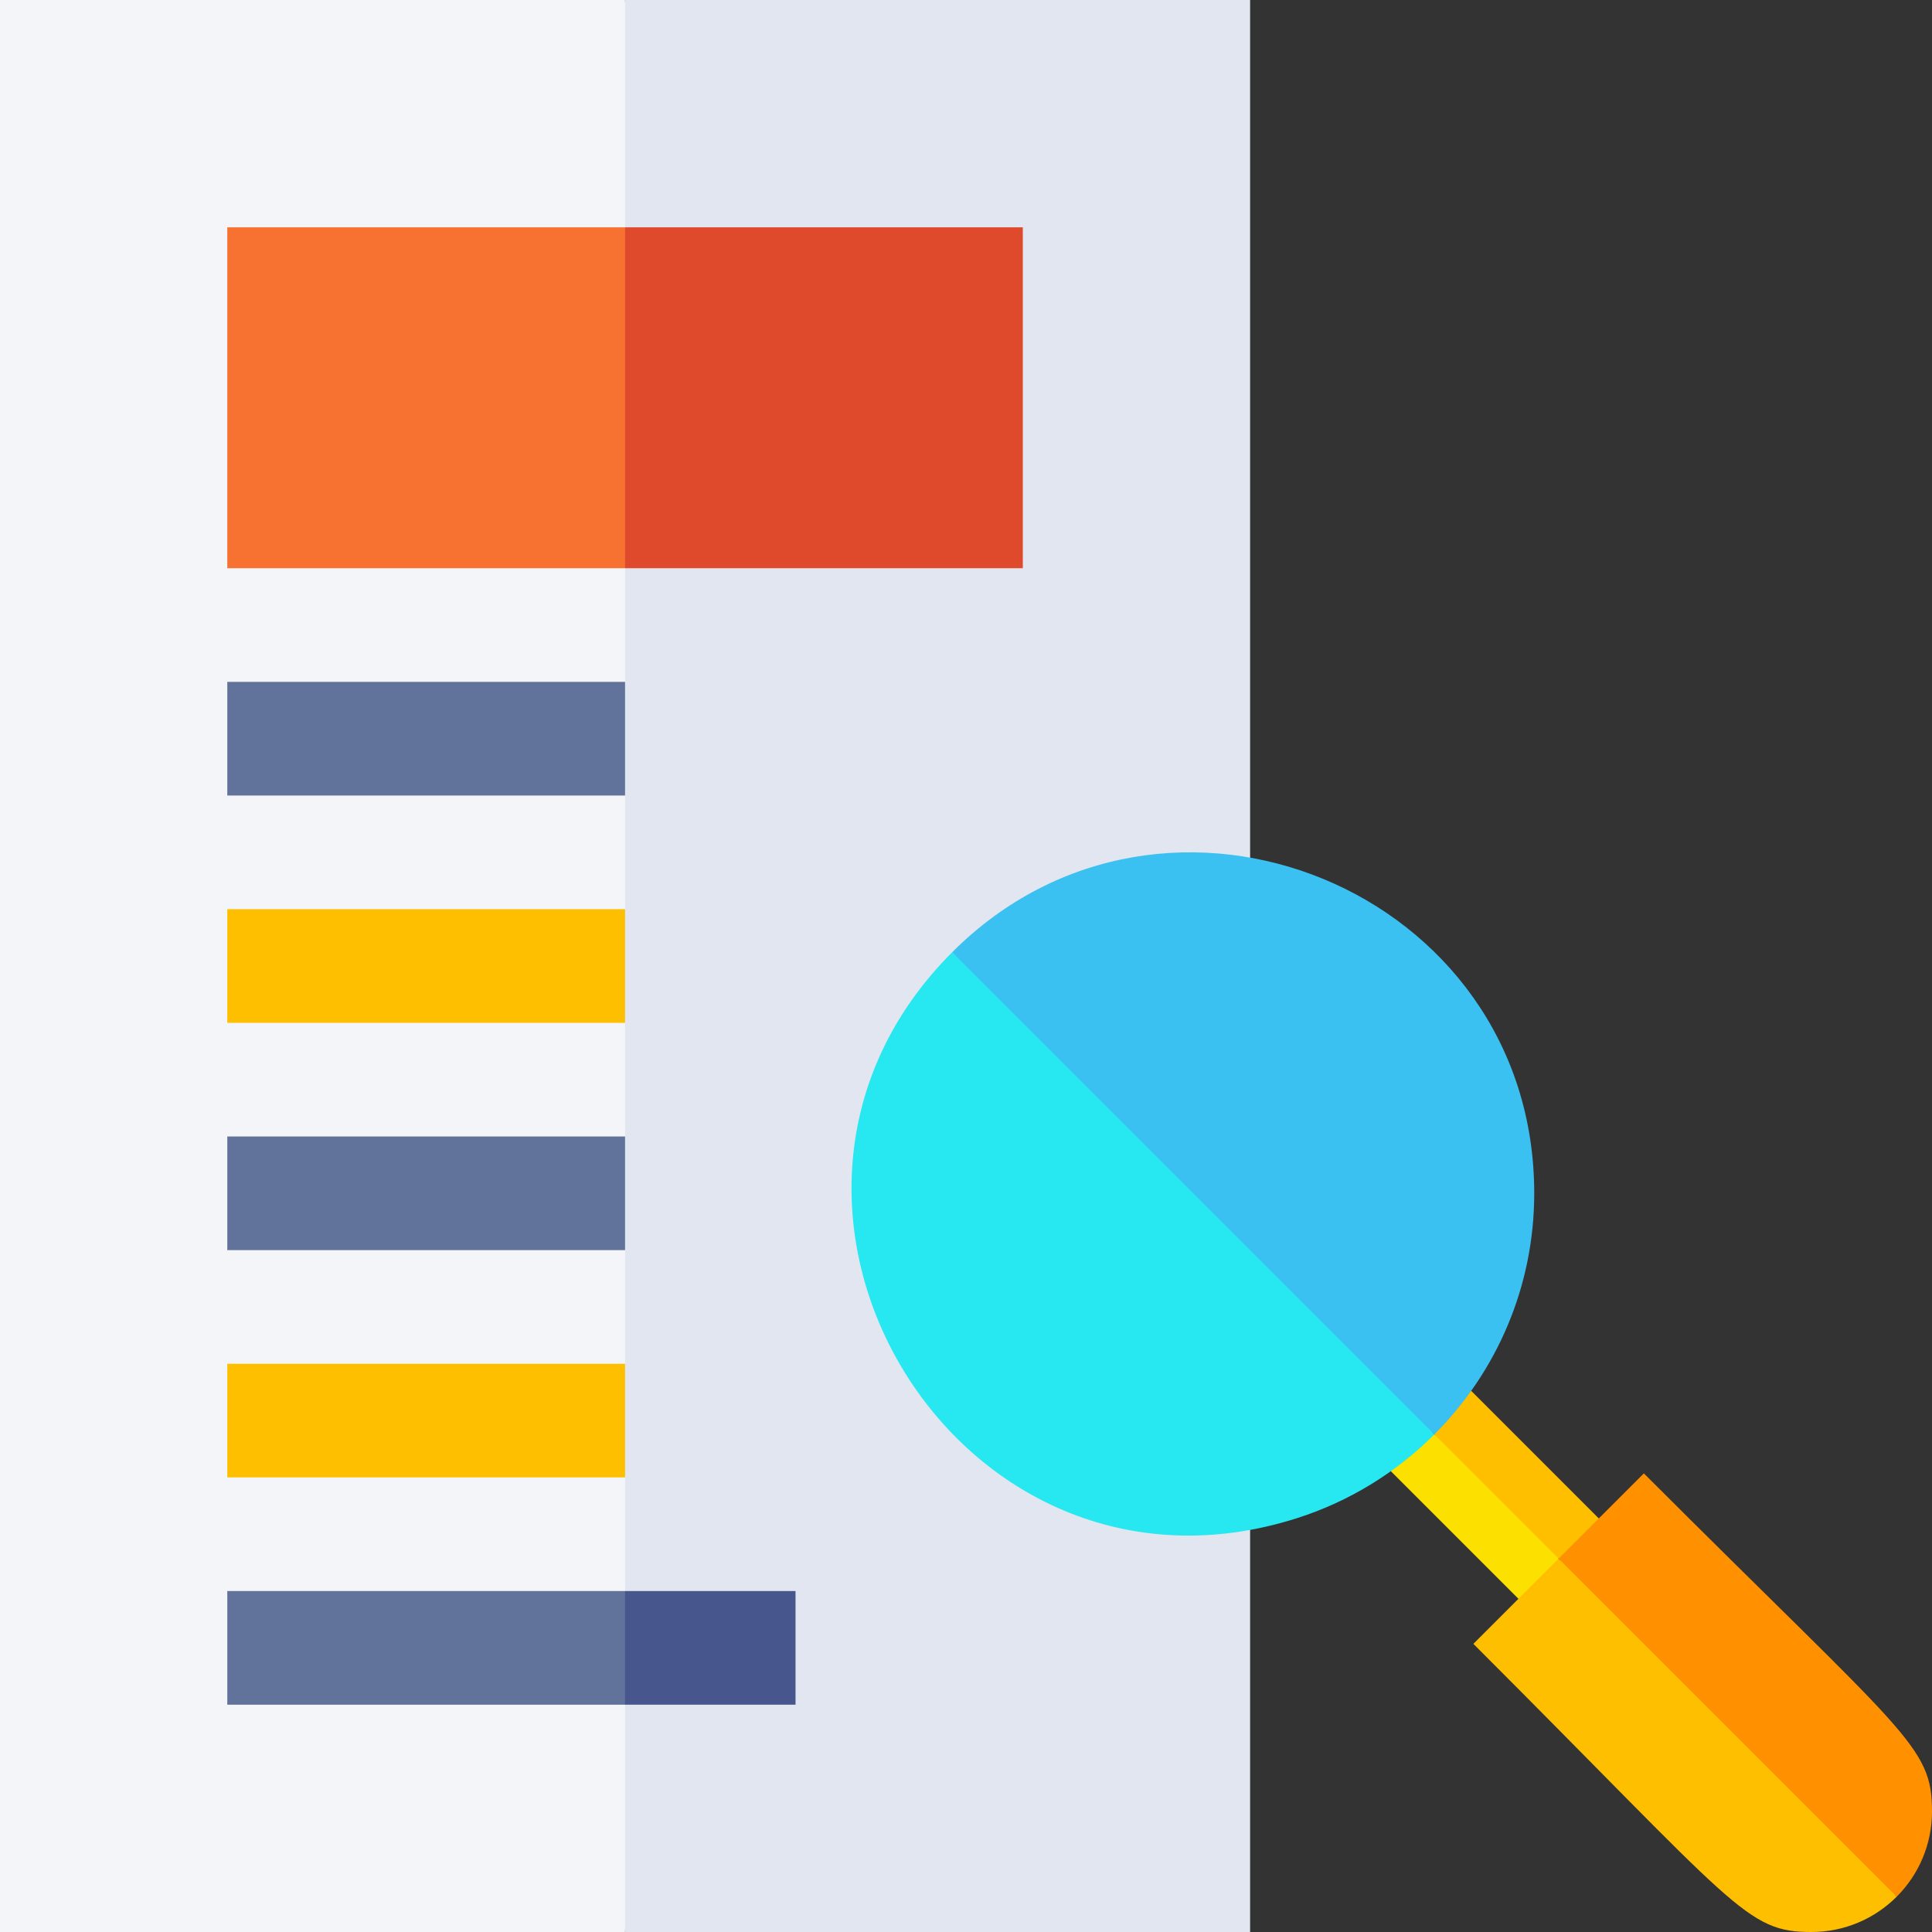
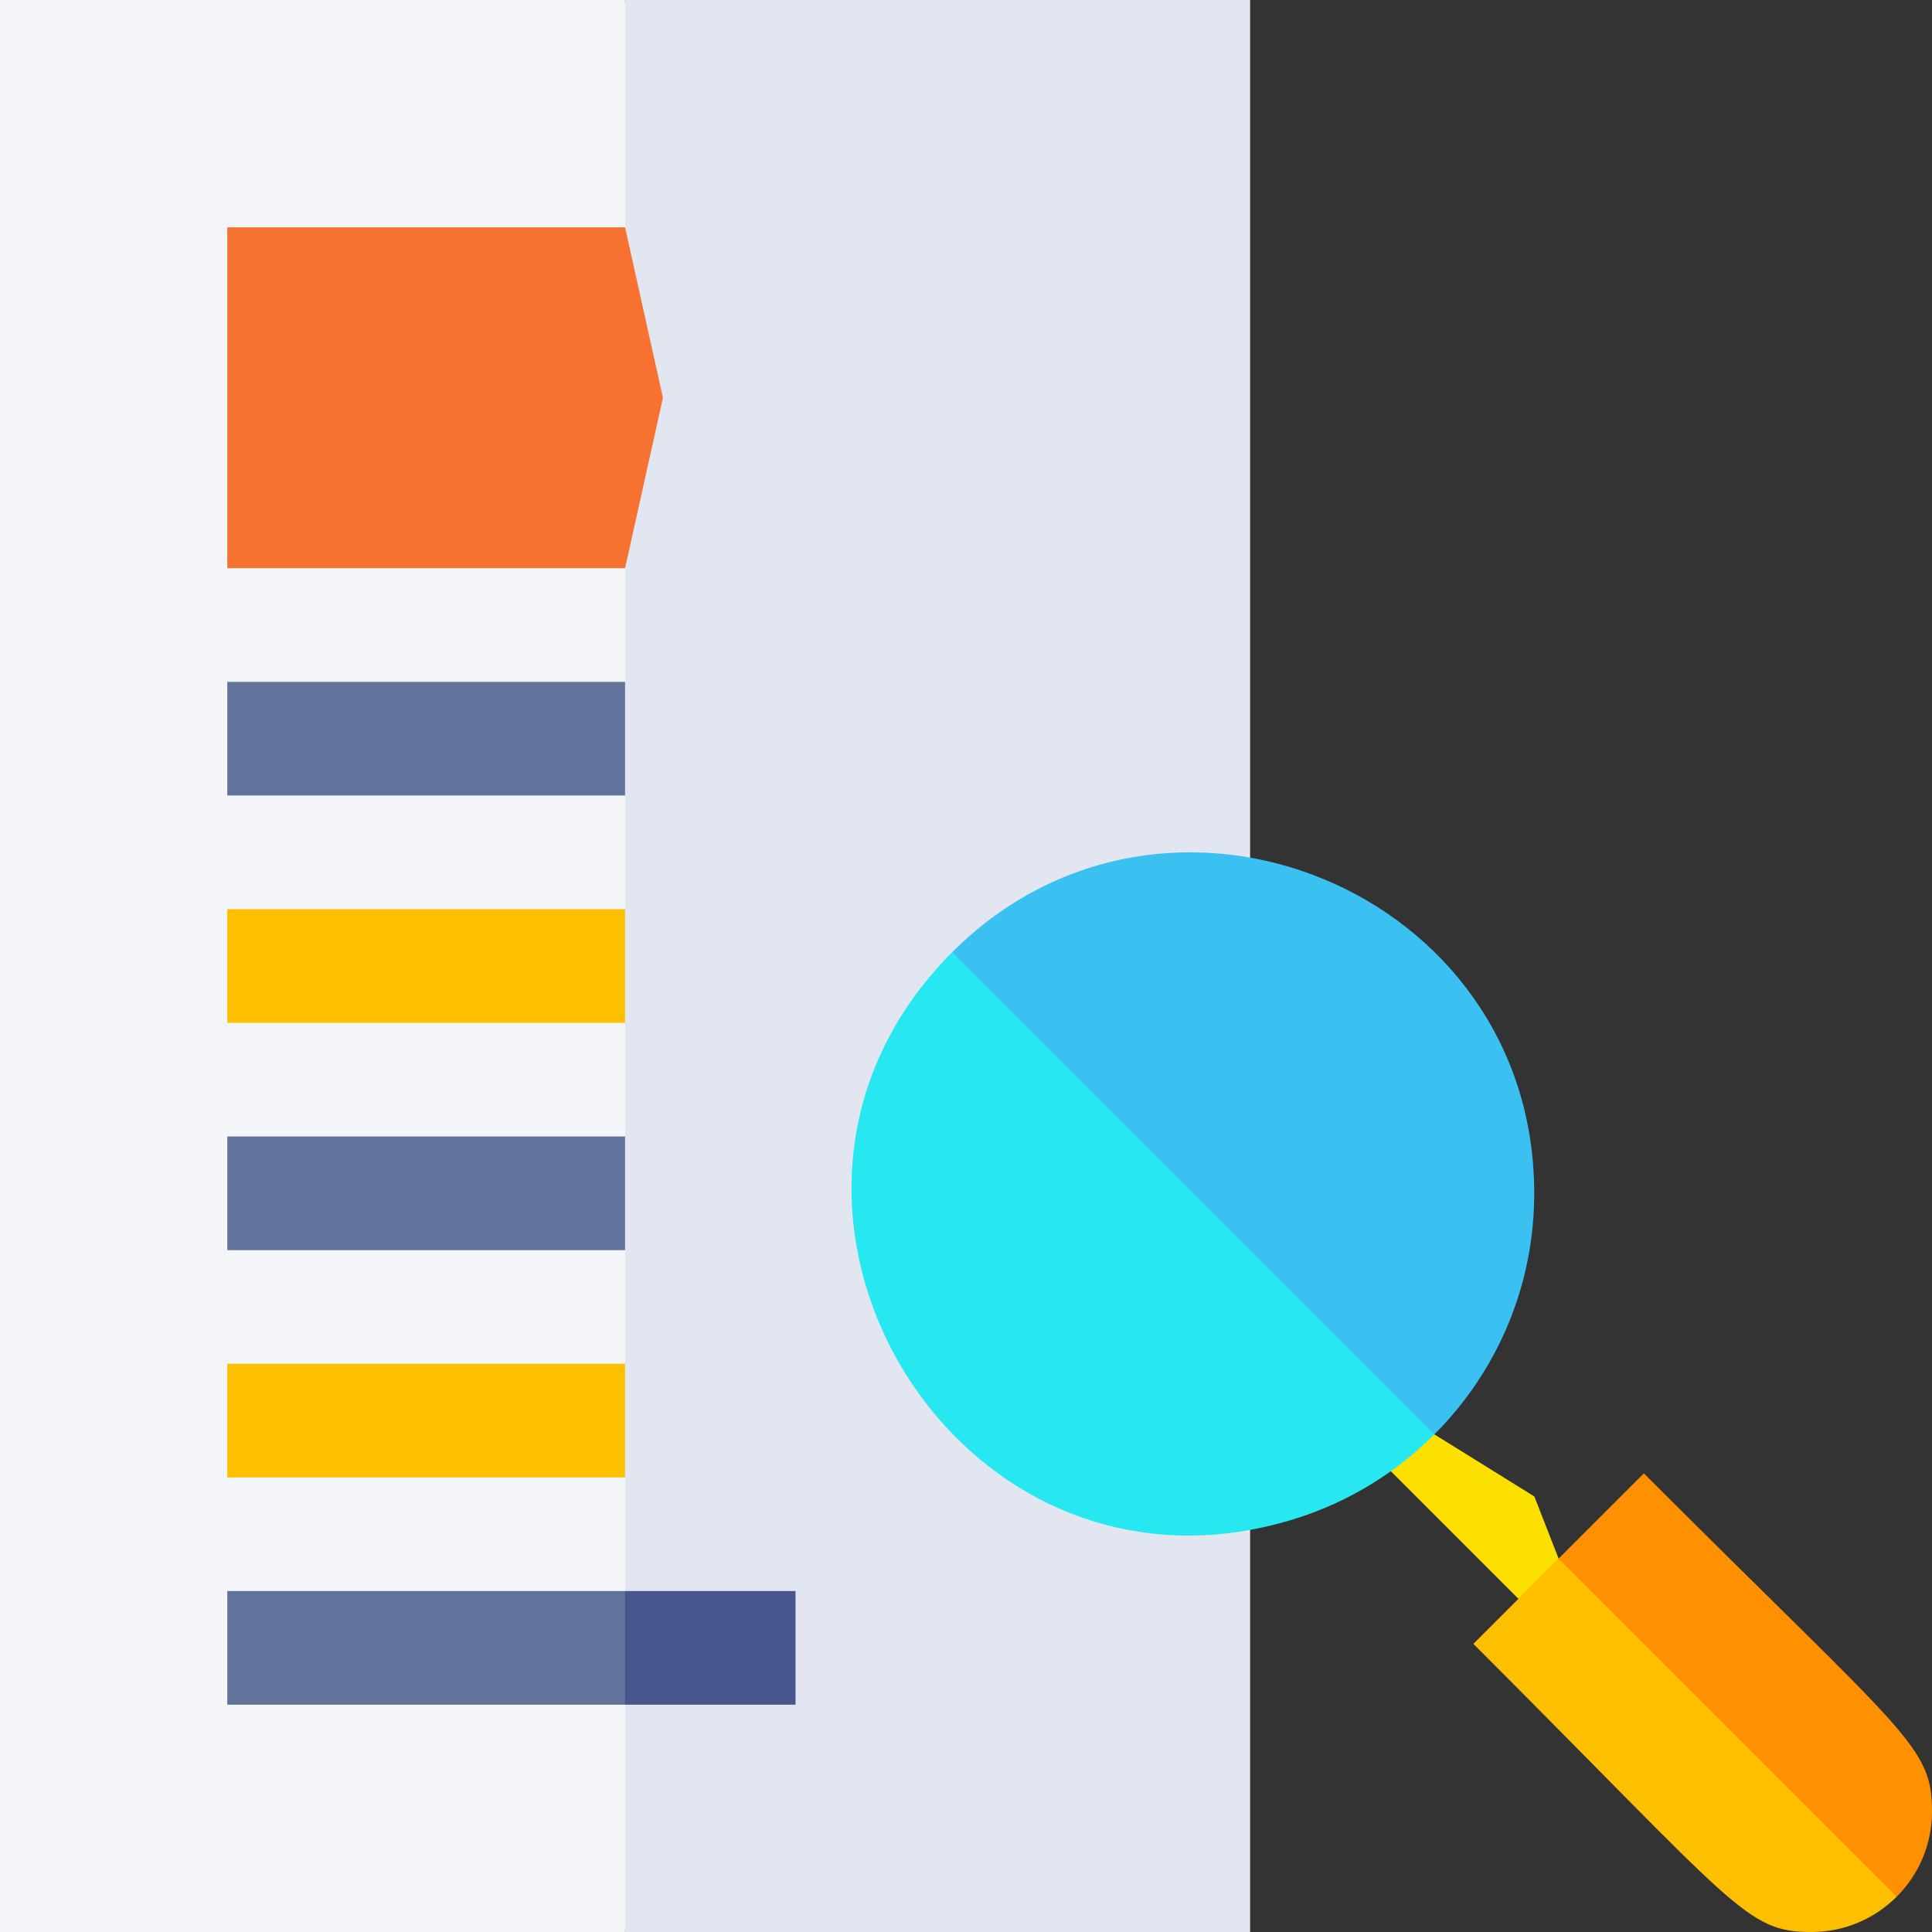
<svg xmlns="http://www.w3.org/2000/svg" id="Layer_1" height="512" viewBox="0 0 510 510" width="512">
  <rect x="0" y="0" width="510" height="510" fill="#333333" stroke="none" />
  <g>
    <path d="m367.147 388.36 33.681 33.681 12.374 1.768-1.768-12.374-6.397-16.397-26.398-16.398-12.426-2.54z" fill="#fbe000" />
-     <path d="m378.639 378.639c10.419 10.419 22.377 22.378 32.796 32.796l12.374 1.767-1.768-12.374c-10.716-10.716-22.965-22.965-33.681-33.681l-11.525-1.807z" fill="#fdbf00" />
+     <path d="m378.639 378.639c10.419 10.419 22.377 22.378 32.796 32.796c-10.716-10.716-22.965-22.965-33.681-33.681l-11.525-1.807z" fill="#fdbf00" />
    <path d="m0 0v510h165l10-255-10-255c-4.655 0-160.348 0-165 0z" fill="#f3f5f9" />
    <path d="m165 210c-28.278 0-88.527 0-105 0 0-10.492 0-19.508 0-30h105l10 15z" fill="#61729b" />
    <path d="m165 270c-28.278 0-88.527 0-105 0 0-10.492 0-19.508 0-30h105l10 15z" fill="#fdbf00" />
    <path d="m165 330c-28.278 0-88.527 0-105 0 0-10.492 0-19.508 0-30h105l10 15z" fill="#61729b" />
    <path d="m165 390c-28.278 0-88.527 0-105 0 0-10.492 0-19.508 0-30h105l10 15z" fill="#fdbf00" />
    <path d="m330 0c-4.655 0-160.348 0-165 0v510s160.348 0 165 0c0-15.292 0-497.165 0-510z" fill="#e1e6f0" />
    <path d="m165 150c-28.278 0-88.527 0-105 0 0-10.889 0-79.039 0-90h105l10 45z" fill="#f77231" />
-     <path d="m270 150c-28.278 0-88.527 0-105 0 0-10.889 0-79.039 0-90h105z" fill="#df4a2c" />
    <path d="m165 450h-105s0-19.508 0-30h105l10 15z" fill="#61729b" />
    <path d="m210 450h-45s0-19.508 0-30h45z" fill="#47568c" />
    <path d="m388.935 433.935c69.768 69.768 71.931 76.065 89.245 76.065 8.736 0 16.705-3.524 22.5-9.32l-34.622-44.622-54.623-44.623c-6.701 6.7-15.117 15.116-22.5 22.5z" fill="#fdbf00" />
    <path d="m411.435 411.435 89.245 89.245c5.796-5.795 9.32-13.764 9.32-22.5 0-17.453-6.667-19.847-76.065-89.245-5.328 5.327-17.271 17.27-22.5 22.5z" fill="#ff9100" />
    <path d="m342.376 400.76c13.763-4.389 26.17-12.028 36.263-22.121l-53.639-63.639-73.64-63.64c-66.091 66.092 1.188 178.052 91.016 149.4z" fill="#27e7f0" />
    <path d="m251.36 251.36 127.278 127.278c16.424-16.422 26.362-38.97 26.362-63.638 0-80.125-97.313-119.967-153.64-63.64z" fill="#3ac0f1" />
  </g>
</svg>